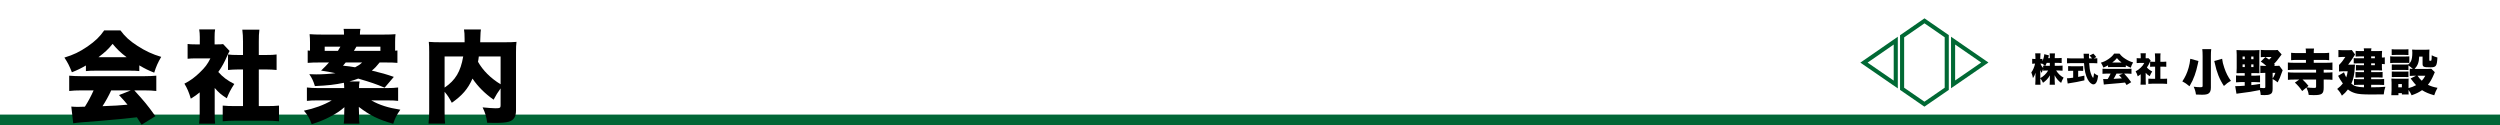
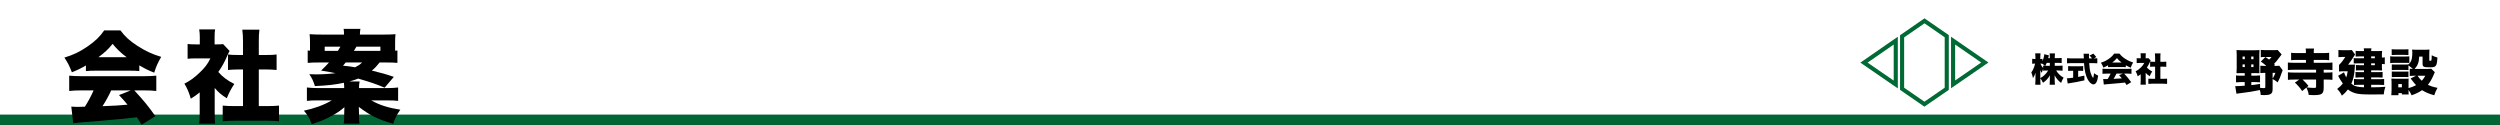
<svg xmlns="http://www.w3.org/2000/svg" version="1.1" x="0px" y="0px" width="1200px" height="60px" viewBox="0 -8.804 1200 60" enable-background="new 0 -8.804 1200 60" xml:space="preserve">
  <defs>
</defs>
  <rect y="46.196" fill="#016636" width="1200" height="5" />
  <g>
    <path d="M41.233,22.625c-2.4,1.393-3.937,2.16-6.721,3.265c-1.2-3.072-1.968-4.608-3.6-7.057c4.417-1.344,7.201-2.688,11.041-5.28   c3.792-2.641,6-4.752,8.064-7.777h7.777c2.256,3.024,4.464,5.041,8.113,7.393c3.84,2.496,7.249,4.081,11.473,5.329   c-1.632,2.784-2.448,4.656-3.36,7.585c-2.785-1.104-4.369-1.873-7.153-3.505v2.736c-1.44-0.144-2.592-0.192-4.561-0.192H45.746   c-1.584,0-3.121,0.049-4.513,0.192V22.625z M39.073,34.579c-2.448,0-4.128,0.096-5.856,0.288v-7.345   c1.68,0.145,3.648,0.24,5.856,0.24h30.146c2.304,0,4.081-0.096,5.809-0.24v7.345c-1.728-0.192-3.36-0.288-5.809-0.288h-4.752   c4.801,5.232,6.337,7.105,10.129,12.386l-6.625,4.08c-1.104-1.729-1.104-1.729-2.256-3.553c-5.569,0.624-5.569,0.624-8.209,0.864   c-3.168,0.336-16.129,1.44-18.146,1.536c-1.68,0.145-3.024,0.288-4.225,0.48l-0.912-8.017c1.249,0.096,2.112,0.144,3.168,0.144   c0.528,0,0.528,0,3.36-0.097c1.584-2.496,2.976-5.088,4.176-7.824H39.073z M60.771,18.642c-2.832-2.112-4.56-3.792-6.72-6.385   c-2.112,2.592-3.553,3.937-6.769,6.385H60.771z M53.378,34.579c-1.152,2.545-2.736,5.377-4.176,7.585   c7.009-0.288,7.009-0.288,12.001-0.72c-1.344-1.633-2.016-2.4-4.08-4.609l5.664-2.256H53.378z" />
    <path d="M103.058,45.476c0,2.448,0.048,3.6,0.192,5.088h-7.681c0.192-1.488,0.288-2.736,0.288-5.28V35.54   c-1.392,1.151-2.208,1.728-4.272,3.023c-0.864-3.023-1.728-4.992-3.072-7.201c2.976-1.535,5.088-3.119,7.489-5.472   c2.4-2.304,3.648-3.937,4.992-6.673h-6.769c-1.872,0-3.024,0.048-4.176,0.192v-7.105c1.104,0.144,1.92,0.192,3.696,0.192h2.16   V8.945c0-1.296-0.096-2.448-0.288-3.648h7.633c-0.192,1.104-0.24,2.16-0.24,3.696v3.504h1.296c1.488,0,2.208-0.048,2.784-0.144   l3.12,3.312c-0.528,0.912-0.672,1.248-1.104,2.256c-1.392,3.216-2.448,5.136-4.32,7.825c2.112,2.399,4.32,4.08,7.681,5.76   c-1.68,2.545-2.64,4.416-3.601,6.865c-2.592-1.633-3.888-2.736-5.808-4.945V45.476z M124.227,42.116h3.84   c2.592,0,4.033-0.049,5.857-0.24v7.536c-2.017-0.191-3.937-0.287-5.809-0.287h-15.602c-1.824,0-3.792,0.096-5.616,0.287v-7.536   c1.872,0.191,3.36,0.24,5.76,0.24h3.984v-17.57h-2.496c-1.632,0-3.168,0.097-4.705,0.24v-7.44c1.296,0.192,2.64,0.24,4.705,0.24   h2.496v-6.48c0-2.304-0.096-3.648-0.336-5.665h8.208c-0.24,1.872-0.288,3.168-0.288,5.665v6.48h3.792   c2.304,0,3.313-0.048,4.752-0.24v7.44c-1.584-0.144-3.072-0.24-4.752-0.24h-3.792V42.116z" />
    <path d="M148.8,14.849v-3.408c0-1.536-0.048-2.304-0.192-3.84c1.872,0.144,3.457,0.192,5.761,0.192h10.753   c0-1.344-0.048-1.824-0.192-2.736h8.065c-0.144,0.72-0.24,1.632-0.24,2.736h11.569c2.64,0,3.888-0.048,5.521-0.192   c-0.144,1.344-0.192,2.256-0.192,3.936v3.121c0,0.432,0,0.576,0,0.864c0.528-0.048,0.672-0.048,1.104-0.096v5.952   c-1.488-0.144-3.072-0.192-5.665-0.192h-2.88c-1.584,1.968-2.16,2.592-3.744,3.888c4.8,1.152,6.816,1.729,10.561,3.024   l-4.416,5.185c-4.321-1.824-6.481-2.544-12.673-4.368c-1.392,0.527-2.448,0.912-4.272,1.393h4.944   c-0.24,1.248-0.288,1.728-0.288,3.168h13.201c2.496,0,4.08-0.096,5.568-0.289v6.434c-1.536-0.192-2.88-0.24-5.568-0.24h-7.345   c4.032,2.256,8.112,3.553,13.969,4.465c-1.824,2.64-2.497,3.936-3.409,6.768c-7.104-2.016-11.185-4.032-16.513-8.112   c0.048,1.151,0.096,2.017,0.096,3.072v1.584c0,1.44,0.096,2.544,0.24,3.408h-7.584c0.192-1.152,0.24-2.064,0.24-3.408V45.62   c0-0.96,0.048-2.016,0.096-2.977c-1.968,1.776-4.032,3.121-7.104,4.705c-2.544,1.344-4.993,2.304-8.593,3.456   c-0.96-2.688-1.824-4.225-3.745-6.48c5.041-1.056,9.505-2.688,13.394-4.944h-6.337c-2.64,0-4.032,0.048-5.616,0.24v-6.434   c1.68,0.193,3.216,0.289,5.472,0.289h12.433c0-1.104-0.048-1.633-0.144-2.545c-4.32,0.912-7.584,1.297-13.921,1.584   c-0.72-2.352-1.344-3.744-2.688-5.712c1.44,0.048,2.544,0.096,3.313,0.096c2.832,0,6.721-0.239,9.265-0.575   c-2.064-0.433-2.064-0.433-6.913-1.249c1.872-1.776,2.496-2.448,3.792-3.888h-4.513c-2.448,0-4.128,0.048-5.712,0.192v-5.952   c0.48,0.048,0.576,0.048,1.104,0.096V14.849z M162.194,15.617c0.48-0.768,0.72-1.152,1.2-2.016h-7.537v2.016H162.194z    M165.938,21.186c-0.48,0.576-0.672,0.816-1.296,1.536c2.496,0.24,3.456,0.385,5.808,0.769c1.584-0.815,2.208-1.2,3.36-2.304   H165.938z M182.595,15.617v-2.016h-11.521c-0.528,0.912-0.768,1.296-1.2,2.016H182.595z" />
-     <path d="M240.291,33.619c-1.344,1.872-2.208,3.216-3.36,5.425c-4.128-2.881-7.632-6.385-10.129-10.129   c-2.208,4.992-4.992,8.16-9.937,11.617c-1.344-2.545-1.873-3.361-3.457-5.281v9.169c0,3.217,0.048,4.705,0.24,6.097h-7.969   c0.24-1.776,0.336-3.84,0.336-6.336V16.241c0-2.256-0.048-3.552-0.192-4.944c1.968,0.144,3.312,0.192,6.336,0.192h10.849   c0-0.672,0-0.912,0-1.584c0-2.16-0.096-3.408-0.288-4.561h8.113c-0.144,1.152-0.192,1.296-0.288,4.464c0,0.528,0,0.72-0.048,1.68   h11.281c3.264,0,4.464-0.048,6.145-0.192c-0.192,1.44-0.24,2.736-0.24,5.041v27.986c0,2.928-1.104,4.608-3.456,5.28   c-1.488,0.433-3.265,0.576-6.481,0.576c-1.104,0-1.104,0-3.888-0.048c-0.432-3.12-0.96-4.801-2.208-7.393   c2.544,0.239,4.896,0.432,6.145,0.432c2.16,0,2.496-0.192,2.496-1.392V33.619z M213.409,33.235   c5.185-3.504,7.681-7.633,8.929-14.93h-8.929V33.235z M229.826,18.305c-0.144,1.249-0.192,1.632-0.384,2.544   c2.304,4.128,6.049,7.873,10.849,10.801V18.305H229.826z" />
  </g>
  <path d="M986.279,22.783h1.887c0.814,0,1.342-0.031,1.869-0.096v2.444c-0.559-0.063-1.103-0.096-1.885-0.096h-1.199  c0.464,0.768,0.991,1.406,1.631,2.028c0.574,0.544,1.053,0.895,1.948,1.406c-0.56,0.928-0.767,1.374-1.198,2.524  c-1.375-1.038-2.348-2.188-3.132-3.707c0.032,0.512,0.049,1.022,0.049,1.423v1.134c0,0.768,0.03,1.486,0.096,2.029h-2.524  c0.063-0.574,0.096-1.262,0.096-2.029v-0.974c0-0.432,0.017-0.912,0.048-1.518c-0.942,1.581-1.917,2.619-3.322,3.579  c-0.464-0.96-0.751-1.471-1.296-2.157v1.022c0,0.83,0.033,1.485,0.098,2.061h-2.523c0.063-0.559,0.094-1.278,0.094-2.061V27.64  c0-0.353,0.017-0.975,0.049-1.533c-0.367,1.117-0.75,1.916-1.246,2.571c-0.192-1.038-0.4-1.772-0.783-2.716  c0.783-1.022,1.486-2.652,1.806-4.233h-0.367c-0.479,0-0.735,0.015-1.022,0.079v-2.38c0.271,0.064,0.543,0.08,1.022,0.08h0.526  V18.47c0-0.735-0.031-1.23-0.096-1.662h2.541c-0.064,0.432-0.098,0.943-0.098,1.662v1.038h0.289c0.336,0,0.463-0.016,0.734-0.063  v1.119c0.512-1.135,0.831-2.365,0.879-3.356l2.221,0.56c-0.063,0.208-0.112,0.398-0.24,0.942c-0.031,0.112-0.031,0.128-0.096,0.399  h0.783v-0.669c0-0.688-0.032-1.135-0.096-1.614h2.557c-0.064,0.447-0.098,0.926-0.098,1.614v0.669h1.455  c0.848,0,1.342-0.031,1.869-0.095v2.444c-0.592-0.064-1.086-0.095-1.885-0.095h-1.439V22.783z M979.346,28.694  c0.816-0.447,1.391-0.879,2.095-1.533c0.655-0.622,1.103-1.183,1.677-2.125h-0.527c-0.751,0-1.453,0.032-1.885,0.112v-0.895  c-0.256,0.622-0.527,1.373-0.688,1.917c-0.335-0.479-0.479-0.768-0.702-1.343c0.017,0.432,0.03,1.039,0.03,1.631V28.694z   M980.705,22.672c0.335,0.063,0.432,0.063,0.83,0.095c-0.383-0.383-0.734-0.687-1.166-0.99v0.016  c-0.224-0.048-0.432-0.063-0.687-0.063h-0.287c0.318,0.83,0.767,1.534,1.31,2.109V22.672z M982.43,21.362  c-0.223,0.575-0.334,0.813-0.654,1.405c0.335,0.016,0.494,0.016,0.814,0.016h1.326v-1.42H982.43z" />
  <path d="M994.454,25.165c-0.574,0-1.263,0.031-1.757,0.063v-2.302c0.383,0.048,1.086,0.081,1.82,0.081h3.611  c0.719,0,1.406-0.033,1.789-0.081v2.302c-0.494-0.032-1.183-0.063-1.771-0.063h-0.625v2.955c1.007-0.177,1.598-0.305,2.988-0.623  v2.269c-2.988,0.687-4.521,0.974-6.918,1.325c-0.527,0.08-0.782,0.112-1.102,0.192l-0.352-2.508c0.639,0,1.533-0.081,2.986-0.288  v-3.322H994.454z M1005.159,19.237c0.782,0,1.181-0.016,1.549-0.08v2.429c-0.495-0.064-1.214-0.097-2.076-0.097h-1.838  c0.144,2.301,0.368,3.659,0.782,4.905c0.337,1.022,0.639,1.646,1.119,2.269c0.207-0.511,0.336-1.182,0.447-2.332  c0.639,0.495,1.197,0.83,1.981,1.182c-0.224,1.63-0.479,2.556-0.911,3.29c-0.352,0.576-0.831,0.896-1.357,0.896  c-0.928,0-1.98-0.926-2.797-2.477c-0.958-1.805-1.517-4.266-1.725-7.732h-6.088c-0.75,0-1.373,0.032-2.076,0.097v-2.445  c0.543,0.064,1.215,0.096,2.076,0.096h6.008c-0.063-1.807-0.063-1.807-0.129-2.252h2.637c-0.047,0.302-0.063,0.59-0.063,0.942  c0,0.144,0,0.479,0.017,1.31h1.469c-0.543-0.718-0.654-0.847-1.215-1.375l1.822-0.927c0.814,0.848,0.814,0.848,1.438,1.661  l-1.245,0.64H1005.159z" />
  <path d="M1011.863,22.543c-0.799,0.464-1.31,0.72-2.237,1.087c-0.398-1.022-0.655-1.533-1.197-2.349  c1.47-0.447,2.396-0.895,3.675-1.757c1.262-0.879,1.996-1.583,2.684-2.589h2.588c0.751,1.006,1.486,1.678,2.699,2.461  c1.279,0.83,2.413,1.358,3.819,1.772c-0.543,0.928-0.815,1.55-1.119,2.525c-0.927-0.366-1.453-0.624-2.38-1.166v0.91  c-0.479-0.048-0.862-0.063-1.518-0.063h-5.512c-0.527,0-1.039,0.016-1.502,0.063V22.543z M1011.145,26.521  c-0.814,0-1.375,0.033-1.949,0.097v-2.444c0.56,0.047,1.215,0.08,1.949,0.08h10.032c0.769,0,1.359-0.033,1.935-0.08v2.444  c-0.575-0.063-1.119-0.097-1.935-0.097h-1.581c1.598,1.742,2.109,2.365,3.371,4.123l-2.205,1.357  c-0.367-0.574-0.367-0.574-0.751-1.182c-1.853,0.207-1.853,0.207-2.731,0.287c-1.055,0.112-5.368,0.479-6.039,0.511  c-0.559,0.049-1.007,0.097-1.405,0.16l-0.304-2.669c0.415,0.033,0.702,0.049,1.053,0.049c0.178,0,0.178,0,1.119-0.032  c0.528-0.83,0.99-1.693,1.391-2.604H1011.145z M1018.365,21.218c-0.941-0.704-1.517-1.263-2.236-2.125  c-0.703,0.863-1.182,1.311-2.253,2.125H1018.365z M1015.904,26.521c-0.382,0.848-0.909,1.789-1.39,2.524  c2.334-0.096,2.334-0.096,3.995-0.239c-0.447-0.543-0.672-0.798-1.358-1.533l1.886-0.752H1015.904z" />
  <path d="M1029.935,30.148c0,0.815,0.015,1.199,0.063,1.694h-2.556c0.063-0.495,0.095-0.91,0.095-1.758v-3.243  c-0.463,0.383-0.735,0.575-1.421,1.007c-0.288-1.007-0.575-1.661-1.022-2.396c0.99-0.512,1.693-1.039,2.492-1.821  c0.799-0.767,1.213-1.312,1.661-2.221h-2.253c-0.623,0-1.006,0.017-1.389,0.064v-2.365c0.367,0.049,0.638,0.065,1.229,0.065h0.719  v-1.182c0-0.431-0.032-0.815-0.097-1.215h2.541c-0.063,0.367-0.08,0.72-0.08,1.231v1.166h0.432c0.495,0,0.734-0.016,0.926-0.049  l1.039,1.103c-0.176,0.303-0.224,0.415-0.367,0.751c-0.464,1.07-0.815,1.709-1.438,2.604c0.702,0.799,1.438,1.358,2.556,1.917  c-0.56,0.848-0.878,1.471-1.198,2.285c-0.862-0.543-1.294-0.91-1.933-1.646V30.148z M1036.979,29.031h1.278  c0.862,0,1.342-0.017,1.949-0.081v2.508c-0.672-0.063-1.311-0.095-1.935-0.095h-5.192c-0.605,0-1.26,0.031-1.868,0.095V28.95  c0.624,0.064,1.119,0.081,1.917,0.081h1.327v-5.848h-0.832c-0.544,0-1.054,0.031-1.565,0.08v-2.478  c0.432,0.065,0.879,0.08,1.565,0.08h0.832v-2.157c0-0.767-0.032-1.213-0.112-1.884h2.732c-0.08,0.623-0.097,1.053-0.097,1.884v2.157  h1.263c0.766,0,1.103-0.015,1.58-0.08v2.478c-0.526-0.049-1.021-0.08-1.58-0.08h-1.263V29.031z" />
-   <path d="M1055.255,20.475c-0.144,0.621-0.238,1.098-0.31,1.457c-0.479,2.221-0.885,3.725-1.505,5.444  c-0.74,2.031-1.241,3.058-2.484,5.23c-1.241-1.051-2.291-1.768-3.437-2.34c1.384-2.055,2.291-4.013,3.008-6.521  c0.406-1.407,0.645-2.674,0.812-4.322L1055.255,20.475z M1061.393,14.767c-0.119,0.837-0.168,1.983-0.168,3.392v15.116  c0,1.409-0.381,2.316-1.146,2.818c-0.622,0.405-1.504,0.571-3.129,0.571c-0.811,0-1.958-0.047-2.89-0.095  c-0.189-1.433-0.453-2.341-1.098-3.749c1.552,0.191,2.316,0.238,3.271,0.238c0.787,0,1.026-0.144,1.026-0.597V18.134  c0-1.36-0.048-2.579-0.167-3.367H1061.393z M1066.622,19.401c0.19,1.528,0.454,2.626,1.026,4.297c0.859,2.555,1.815,4.418,3.2,6.304  c-1.362,0.74-2.293,1.434-3.367,2.46c-2.149-3.248-3.462-6.543-4.418-11.104c-0.096-0.407-0.12-0.526-0.215-0.884L1066.622,19.401z" />
  <path d="M1075.386,26.302c-0.669,0-1.289,0.022-1.863,0.047c0.072-0.931,0.097-1.767,0.097-2.482v-6.448  c0-0.907-0.024-1.528-0.097-2.197c0.669,0.071,1.314,0.095,2.389,0.095h6.399c1.051,0,1.6-0.023,2.245-0.095  c-0.049,0.645-0.072,1.242-0.072,2.221v6.853c0,1.361,0,1.527,0.048,2.054c-0.478-0.024-1.099-0.047-1.72-0.047h-2.172v1.217h1.861  c0.932,0,1.647-0.047,2.316-0.119v3.296c-0.597-0.072-1.313-0.097-2.316-0.097h-1.861v1.458c1.601-0.19,2.22-0.263,4.202-0.599  v1.911c0.549,0.048,1.408,0.12,1.672,0.12c0.669,0,0.836-0.12,0.836-0.574v-6.757h-0.144c-1.003,0-1.623,0.024-2.245,0.095v-3.51  c0.622,0.072,1.17,0.095,2.245,0.095h0.62c-0.859-0.811-1.337-1.193-2.649-2.077l2.22-2.197c0.907,0.597,1.242,0.837,1.767,1.242  c0.622-0.573,0.788-0.74,1.195-1.265h-2.938c-0.859,0-1.528,0.023-2.244,0.119v-3.511c0.691,0.072,1.479,0.119,2.53,0.119h3.438  c1.1,0,1.623-0.022,2.103-0.095l1.934,2.15c-0.357,0.43-0.405,0.5-1.051,1.409c-0.813,1.146-1.695,2.22-2.603,3.151l0.501,0.501  l-0.501,0.453h0.405c1.1,0,1.623-0.022,2.125-0.095l1.625,2.172c-0.238,0.55-0.311,0.718-0.526,1.409  c-0.524,1.625-1.073,2.938-1.886,4.418c-1.074-0.835-1.504-1.146-2.411-1.623v4.774c0,1.459-0.287,2.127-1.123,2.508  c-0.669,0.335-1.48,0.455-2.843,0.455c-0.43,0-0.835-0.024-1.742-0.072c-0.095-1.052-0.191-1.528-0.405-2.363  c-4.179,0.835-4.872,0.932-10.078,1.6c-0.55,0.072-0.764,0.095-1.169,0.167l-0.599-3.63c1.625-0.024,2.412-0.049,4.563-0.215v-1.744  h-1.863c-0.788,0-1.552,0.049-2.316,0.119V27.4c0.788,0.095,1.457,0.119,2.341,0.119h1.839v-1.217H1075.386z M1076.438,18.326v1.29  h1.073v-1.29H1076.438z M1076.438,22.098v1.289h1.073v-1.289H1076.438z M1080.592,19.616h1.074v-1.29h-1.074V19.616z   M1080.592,23.387h1.074v-1.289h-1.074V23.387z M1090.86,28.929c0.691-1.17,0.883-1.578,1.337-2.771h-1.337V28.929z" />
  <path d="M1101.285,29.382c-1.241,0-2.244,0.047-3.08,0.144v-3.631c0.836,0.097,1.791,0.145,3.08,0.145h10.436v-1.362h-10.458  c-1.29,0-2.246,0.048-3.082,0.144v-3.63c0.836,0.097,1.792,0.144,3.082,0.144h5.587V19.95h-4.107c-1.29,0-2.292,0.048-3.008,0.143  v-3.559c0.787,0.096,1.718,0.144,2.984,0.144h4.131c0-1.145-0.024-1.528-0.144-2.172h4.035c-0.119,0.619-0.143,1.001-0.143,2.172  h4.419c1.359,0,2.243-0.047,2.984-0.144v3.559c-0.717-0.095-1.72-0.143-3.009-0.143h-4.395v1.385h5.946  c1.313,0,2.244-0.047,3.032-0.144v3.63c-0.859-0.096-1.839-0.144-3.08-0.144h-1.122v1.362h1.122c1.385,0,2.364-0.048,3.08-0.145  v3.631c-0.859-0.097-1.839-0.144-3.08-0.144h-1.122v3.82c0,3.057-0.788,3.654-4.823,3.654c-0.646,0-1.099-0.024-2.365-0.096  c-0.191-1.338-0.405-2.03-1.099-3.535l-2.053,1.672c-1.052-1.576-1.983-2.651-3.487-4.06l2.078-1.456H1101.285z M1105.227,29.382  c1.146,1.051,1.839,1.815,2.84,3.032l-0.859,0.717c1.195,0.166,2.341,0.263,3.56,0.263c0.764,0,0.954-0.119,0.954-0.598v-3.414  H1105.227z" />
  <path d="M1134.716,18.278h-2.341c-0.55,0-1.218,0.024-1.671,0.072v-2.723c0.669,0.071,1.073,0.096,1.91,0.096h2.102  c0-0.621-0.023-0.813-0.119-1.336h3.701c-0.119,0.429-0.119,0.644-0.144,1.336h3.367c0.693,0,1.217-0.024,1.886-0.096  c-0.071,0.477-0.095,0.859-0.095,1.528v1.672c0.597,0,0.907-0.024,1.385-0.12v3.295c-0.478-0.071-0.835-0.095-1.385-0.119v1.648  c0,0.549,0.023,1.004,0.095,1.504c-0.669-0.048-1.051-0.071-1.647-0.071h-3.605v0.858h3.605c0.813,0,1.313-0.022,1.887-0.07v2.674  c-0.524-0.047-1.099-0.071-1.887-0.071h-3.605v0.859h4.202c0.979,0,1.481-0.024,2.03-0.095v2.866  c-0.597-0.049-1.218-0.072-2.03-0.072h-4.202v1.193c3.438-0.023,4.513-0.07,6.829-0.262c-0.452,1.337-0.621,2.077-0.788,3.653  c-1.647,0.022-5.253,0.047-6.185,0.047c-3.893,0-6.018-0.166-7.522-0.62c-1.432-0.431-2.482-0.98-3.486-1.791  c-0.979,1.266-1.6,1.935-2.889,2.985c-0.74-1.457-1.194-2.103-2.269-3.226c1.338-1.049,1.935-1.623,2.722-2.626  c-1.121-1.576-1.6-2.364-2.269-3.677l2.817-1.672c0.455,1.218,0.646,1.672,1.075,2.436c0.358-0.979,0.501-1.576,0.691-2.937h-2.458  c-0.693,0-1.17,0.024-1.696,0.096v-3.129c1.075-1.051,2.078-2.316,3.034-3.844h-1.697c-0.619,0-1.002,0.023-1.623,0.095v-3.438  c0.621,0.071,1.026,0.096,1.742,0.096h2.986c0.931,0,1.29-0.024,1.695-0.096l1.576,2.173c-0.192,0.287-0.383,0.572-1.124,1.743  c-0.548,0.884-1.384,2.03-2.22,3.128h1.743c1.17,0,1.218,0,1.553-0.047c-0.048,0.572-0.048,0.813-0.097,1.337  c-0.167,3.392-0.619,5.492-1.646,7.832c1.479,1.242,2.723,1.601,6.065,1.743v-1.193h-2.818c-1.052,0-1.432,0.023-1.981,0.072V29.12  c0.572,0.07,1.17,0.095,1.981,0.095h2.818v-0.859h-2.27c-0.669,0-1.241,0.024-1.813,0.096v-2.698c0.572,0.048,1.073,0.07,1.813,0.07  h2.27v-0.858h-2.46c-0.669,0-0.858,0-1.41,0.071v-2.627c0.503,0.049,0.766,0.071,1.625,0.071h2.245v-0.882h-3.058  c-1.025,0-1.217,0-1.861,0.047v-2.58c0.524,0.095,0.691,0.095,2.028,0.095h2.891V18.278z M1139.945,19.161v-0.883h-1.791v0.883  H1139.945z M1138.154,22.48h1.791v-0.882h-1.791V22.48z" />
  <path d="M1147.29,18.207c0.573,0.096,1.051,0.12,1.936,0.12h5.325c0.979,0,1.409-0.024,1.934-0.072v3.175  c-0.524-0.07-0.693-0.07-1.887-0.07h-5.372c-0.86,0-1.387,0.023-1.936,0.095V18.207z M1156.676,24.175  c0.525,0.072,0.788,0.097,1.504,0.097c-0.597-0.549-1.481-1.242-2.125-1.672v2.221c-0.43-0.047-0.645-0.047-1.385-0.047h-5.184  c-0.74,0-1.026,0-1.432,0.047v-2.698c0.453,0.048,0.691,0.048,1.432,0.048h5.184c0.74,0,0.931,0,1.313-0.048  c0.693-0.549,0.979-0.932,1.29-1.553c0.43-0.907,0.644-2.244,0.644-4.178c0-0.597-0.023-0.859-0.095-1.409  c0.646,0.072,1.123,0.095,1.887,0.095h4.442c0.811,0,1.288-0.023,1.98-0.095c-0.047,0.502-0.071,1.002-0.071,1.767v3.343  c0,0.239,0.096,0.287,0.478,0.287c0.621,0,0.646-0.048,0.693-2.651c0.956,0.502,1.575,0.741,2.723,1.075  c-0.216,4.132-0.622,4.704-3.32,4.704c-2.03,0-2.698-0.071-3.2-0.334c-0.453-0.215-0.597-0.573-0.597-1.433v-3.367h-1.623  c-0.097,2.723-0.717,4.323-2.196,5.899h6.446c0.859,0,1.265-0.024,1.575-0.072l1.672,1.623c-0.166,0.336-0.166,0.336-0.477,1.124  c-0.932,2.173-1.791,3.701-2.843,4.942c1.386,0.692,2.746,1.123,4.609,1.456c-0.74,1.361-1.122,2.246-1.575,3.583  c-2.557-0.74-4.18-1.409-5.827-2.46c-1.481,1.026-2.746,1.647-5.015,2.46c-0.503-1.075-0.836-1.694-1.481-2.579v0.454  c0,0.979,0,1.218,0.072,1.742h-3.271v-0.645h-1.648v0.98h-3.415c0.072-0.813,0.119-1.601,0.119-2.365v-3.82  c0-0.717-0.022-1.146-0.095-1.792c0.574,0.048,0.979,0.072,1.767,0.072h5.063c0.836,0,1.075,0,1.455-0.072  c-0.047,0.431-0.047,0.741-0.047,1.576v3.01c1.29-0.334,2.484-0.788,3.631-1.433c-0.716-0.74-0.813-0.859-2.628-3.2l2.604-1.314  h-1.074c-0.907,0-1.361,0.024-1.958,0.097V24.175z M1148.007,14.816c0.717,0.07,1.051,0.095,2.173,0.095h3.702  c1.122,0,1.456-0.024,2.173-0.095v2.793c-0.717-0.047-1.146-0.071-2.173-0.071h-3.702c-0.954,0-1.528,0.024-2.173,0.071V14.816z   M1148.055,25.514c0.405,0.048,0.669,0.048,1.432,0.048h5.184c0.787,0,1.002,0,1.385-0.048v2.697  c-0.454-0.048-0.645-0.048-1.434-0.048h-5.182c-0.716,0-0.979,0-1.385,0.048V25.514z M1151.184,33.107h1.719v-1.552h-1.719V33.107z   M1160.4,27.542c1.003,1.361,1.361,1.792,2.054,2.412c0.717-0.765,1.098-1.313,1.696-2.412H1160.4z" />
  <polygon fill="none" stroke="#006934" stroke-width="1.968" points="909.963,10.703 894.708,21.25 909.963,31.754 " />
  <polygon fill="none" stroke="#006934" stroke-width="1.968" points="937.477,10.696 937.477,31.692 952.711,21.206 " />
  <polygon fill="none" stroke="#006934" stroke-width="1.968" points="934.436,8.567 923.754,1.196 913.004,8.628 913.004,33.819   923.717,41.196 934.436,33.816 " />
</svg>